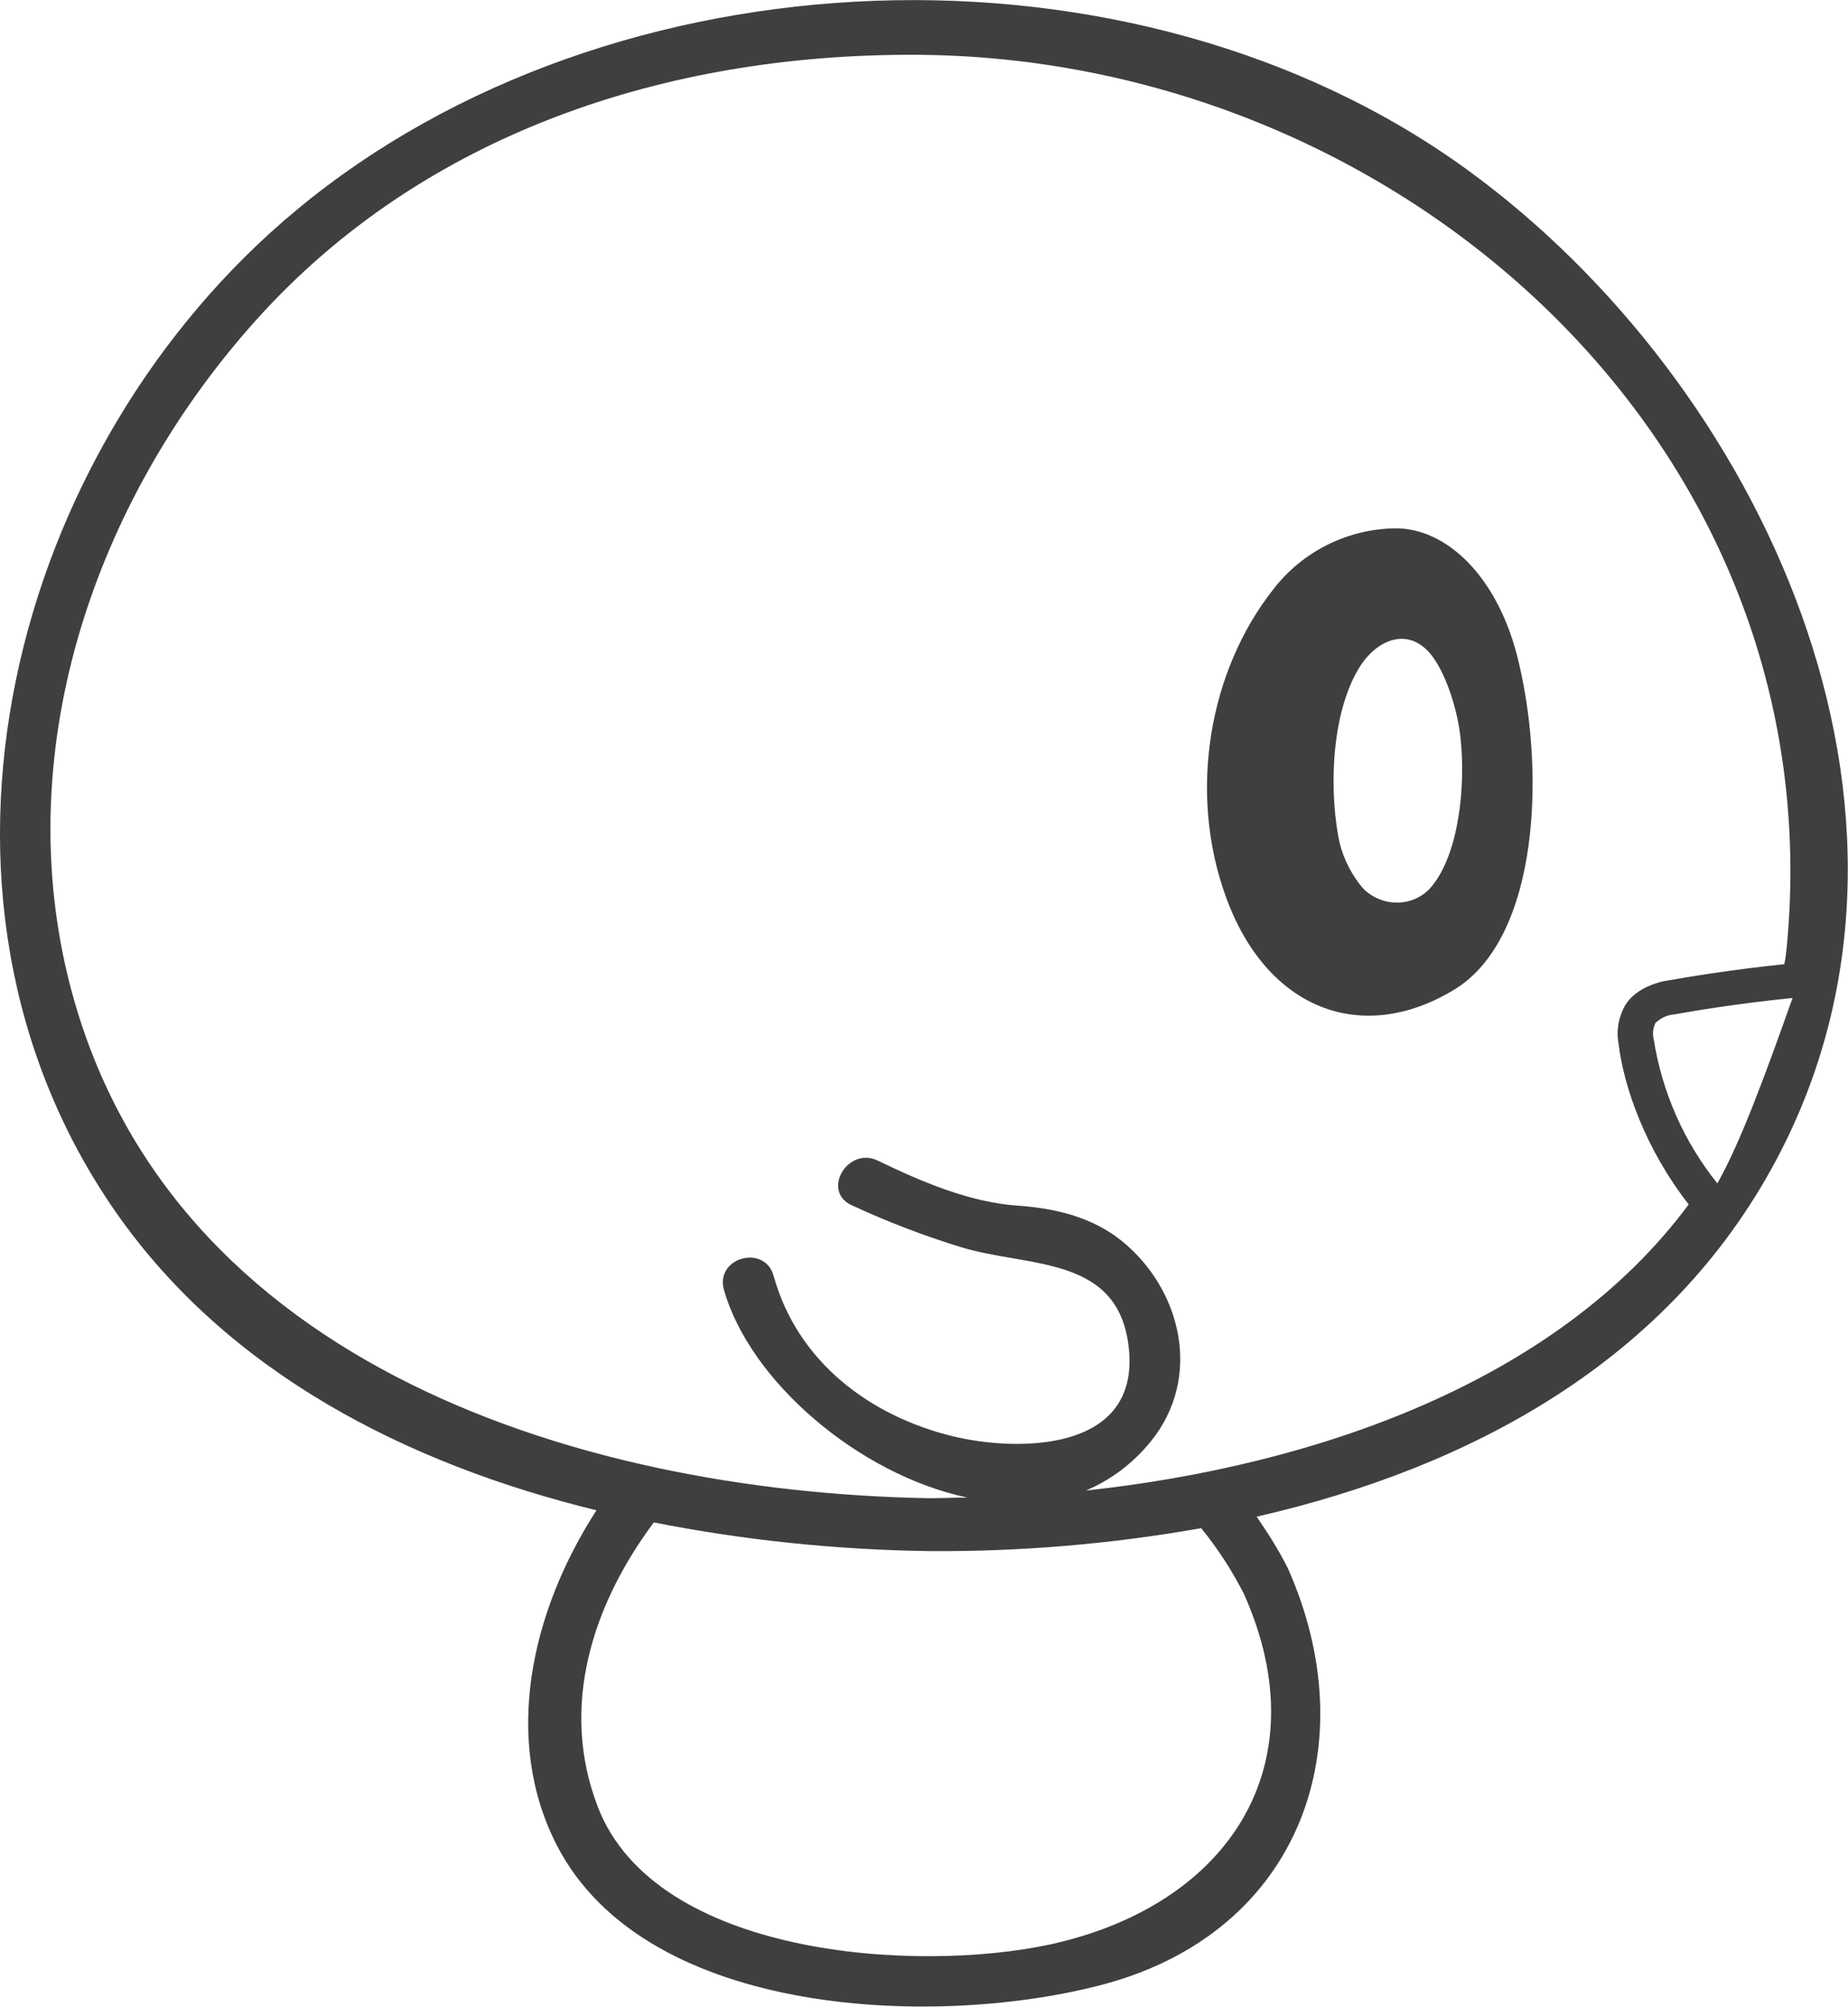
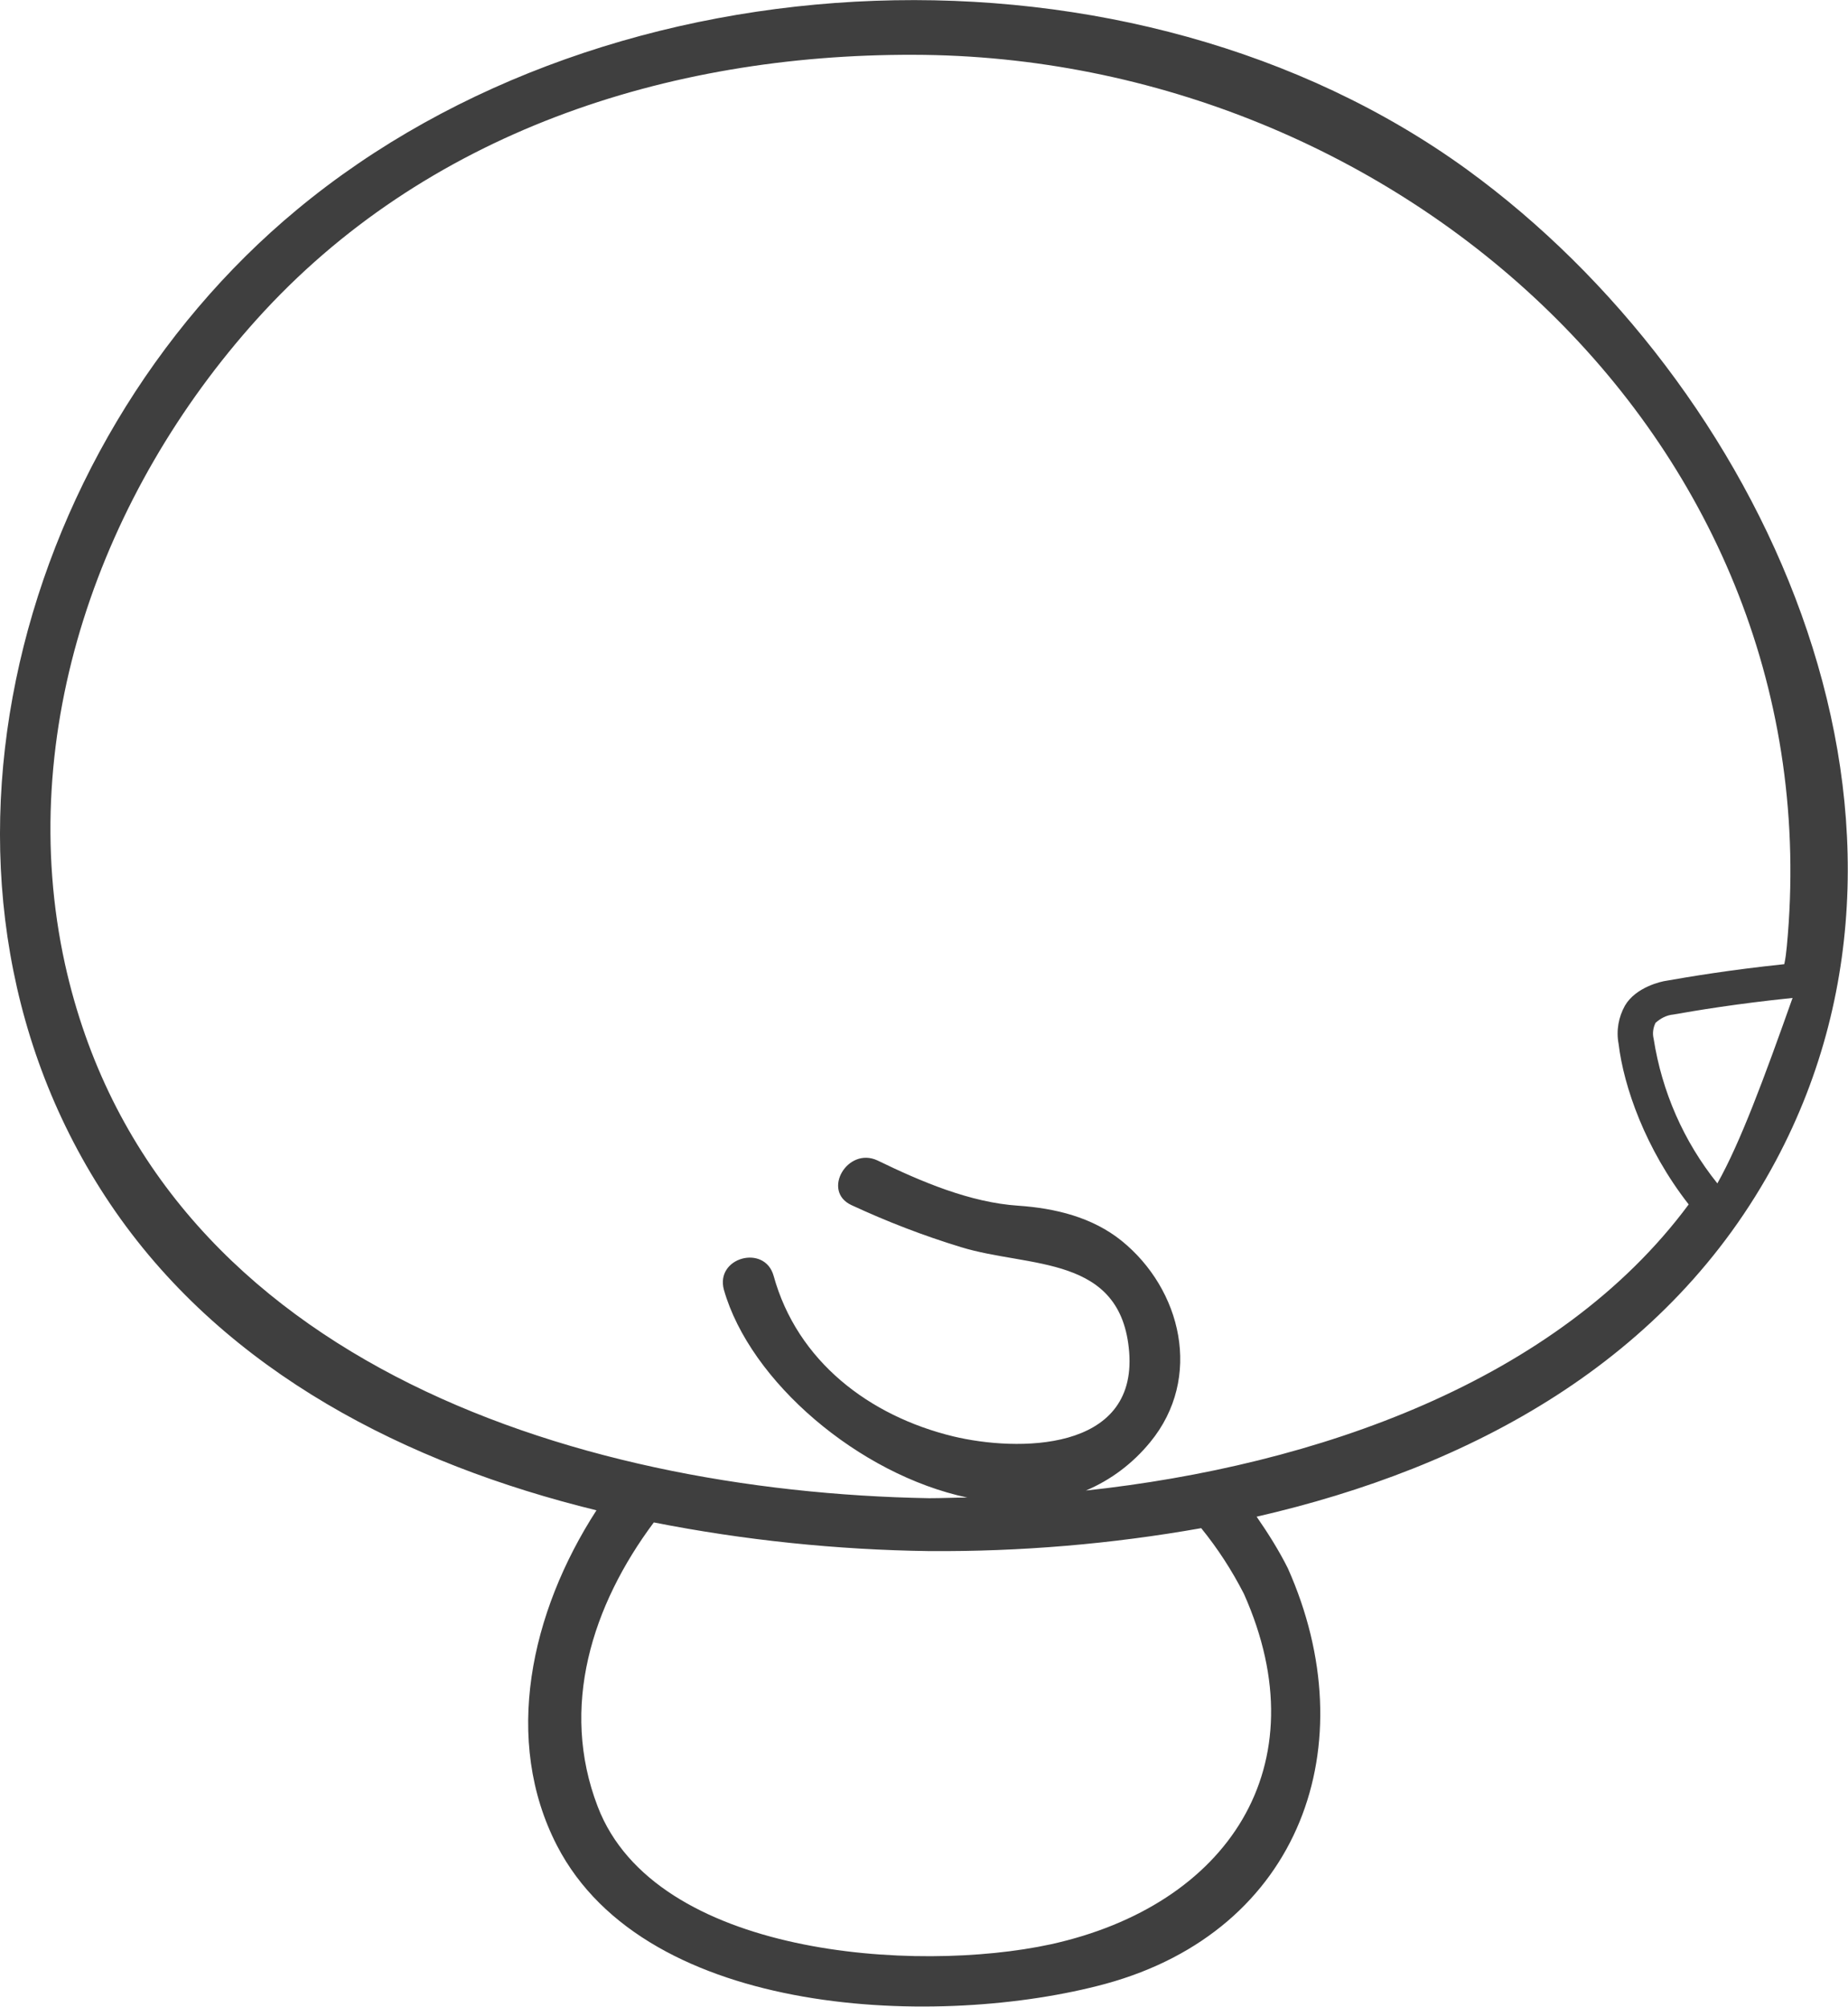
<svg xmlns="http://www.w3.org/2000/svg" version="1.1" id="レイヤー_1" x="0px" y="0px" viewBox="0 0 290 314.9" style="enable-background:new 0 0 290 314.9;" xml:space="preserve">
  <style type="text/css">
	.st0{fill:#3F3F3F;}
</style>
-   <path class="st0" d="M219,82.9c-7.5,0.1-14.6,3.6-19.2,9.6c-10.1,12.8-13.4,31.9-7.4,48.3c6.4,17.6,21.3,23.3,35.8,14.5  c13.5-8.2,14.4-34.9,9.8-52.7C234.7,90.2,226.9,82.9,219,82.9z M224.5,139.3c-2.7,3-7.3,3.1-10.3,0.4c-0.3-0.3-0.5-0.5-0.8-0.9  c-1.7-2.2-2.9-4.8-3.4-7.6c-1.5-8.6-0.8-19.4,3.1-26.1c2.9-5,8.3-7,11.9-1.8c2.1,3,3.8,8.4,4.2,12.6  C230,123.2,229,134.1,224.5,139.3L224.5,139.3z" />
  <path class="st0" d="M230.2,26.6C177.8-11.4,96-8.1,46.6,32.9C1.7,70.1-16.6,140.1,18.1,190.1c17.6,25.3,45.7,39.6,75.5,46.9  c-10.4,16.1-14.7,36.1-6.2,52.6c14.1,27.3,60.3,28.7,86.1,21.7c30.7-8.4,40.9-37.6,28.6-65.2c-1.4-2.8-3.1-5.5-4.9-8.1  c33.6-7.7,64.7-24.4,81.5-55.9C307.9,127.4,276.3,60.1,230.2,26.6z M195.2,250.1c12.1,27.1-2.6,48.9-30.3,55  c-21.2,4.6-62.1,1.9-71.1-21.6c-6-15.6-0.9-31.6,8.8-44.6c14.2,2.8,28.7,4.3,43.2,4.5c14.3,0.1,28.6-1.1,42.7-3.6  C191.1,243,193.3,246.4,195.2,250.1L195.2,250.1z M170.4,233.9c4-1.7,7.4-4.3,10.1-7.6c8.3-10.1,4.9-24-4.5-31.6  c-4.6-3.7-10.4-5.1-16.2-5.5c-7.6-0.5-15.3-3.8-22.1-7.1c-4.7-2.2-8.8,4.8-4.1,7c5.6,2.6,11.3,4.8,17.2,6.6  c10.7,3.3,25.2,1.1,26.4,16.5c1.2,15.7-17.6,15.6-27.6,13.2c-13.2-3.2-24.5-11.8-28.2-25.2c-1.4-5-9.2-2.9-7.8,2.2  c4.1,14.4,21.2,29,38.2,32.6c-2,0-4,0.1-6,0.1c-56.3-1-121.9-22.1-135.6-83.8c-8-36.4,5.7-74.1,30.1-101.2  C66.6,20.9,104.6,8.5,143.3,8.6c76,0.1,144.6,60.9,137.1,139.9c-0.1,1-0.2,1.9-0.4,2.8c-8.6,0.9-15.1,2-18.5,2.6  c-0.8,0.1-4.8,1-6.5,3.9c-1,1.8-1.4,3.9-1,6c0.8,6.7,4.2,16.5,11,25.2C244.4,216.8,206.5,230,170.4,233.9z M259.5,163  c-0.2-0.8-0.1-1.7,0.3-2.5c0.8-0.7,1.7-1.2,2.8-1.3c3.4-0.6,9.9-1.7,18.7-2.6c-4.5,12.7-8.2,22.7-11.8,29.1  C264.2,179.1,260.8,171.3,259.5,163z" />
</svg>